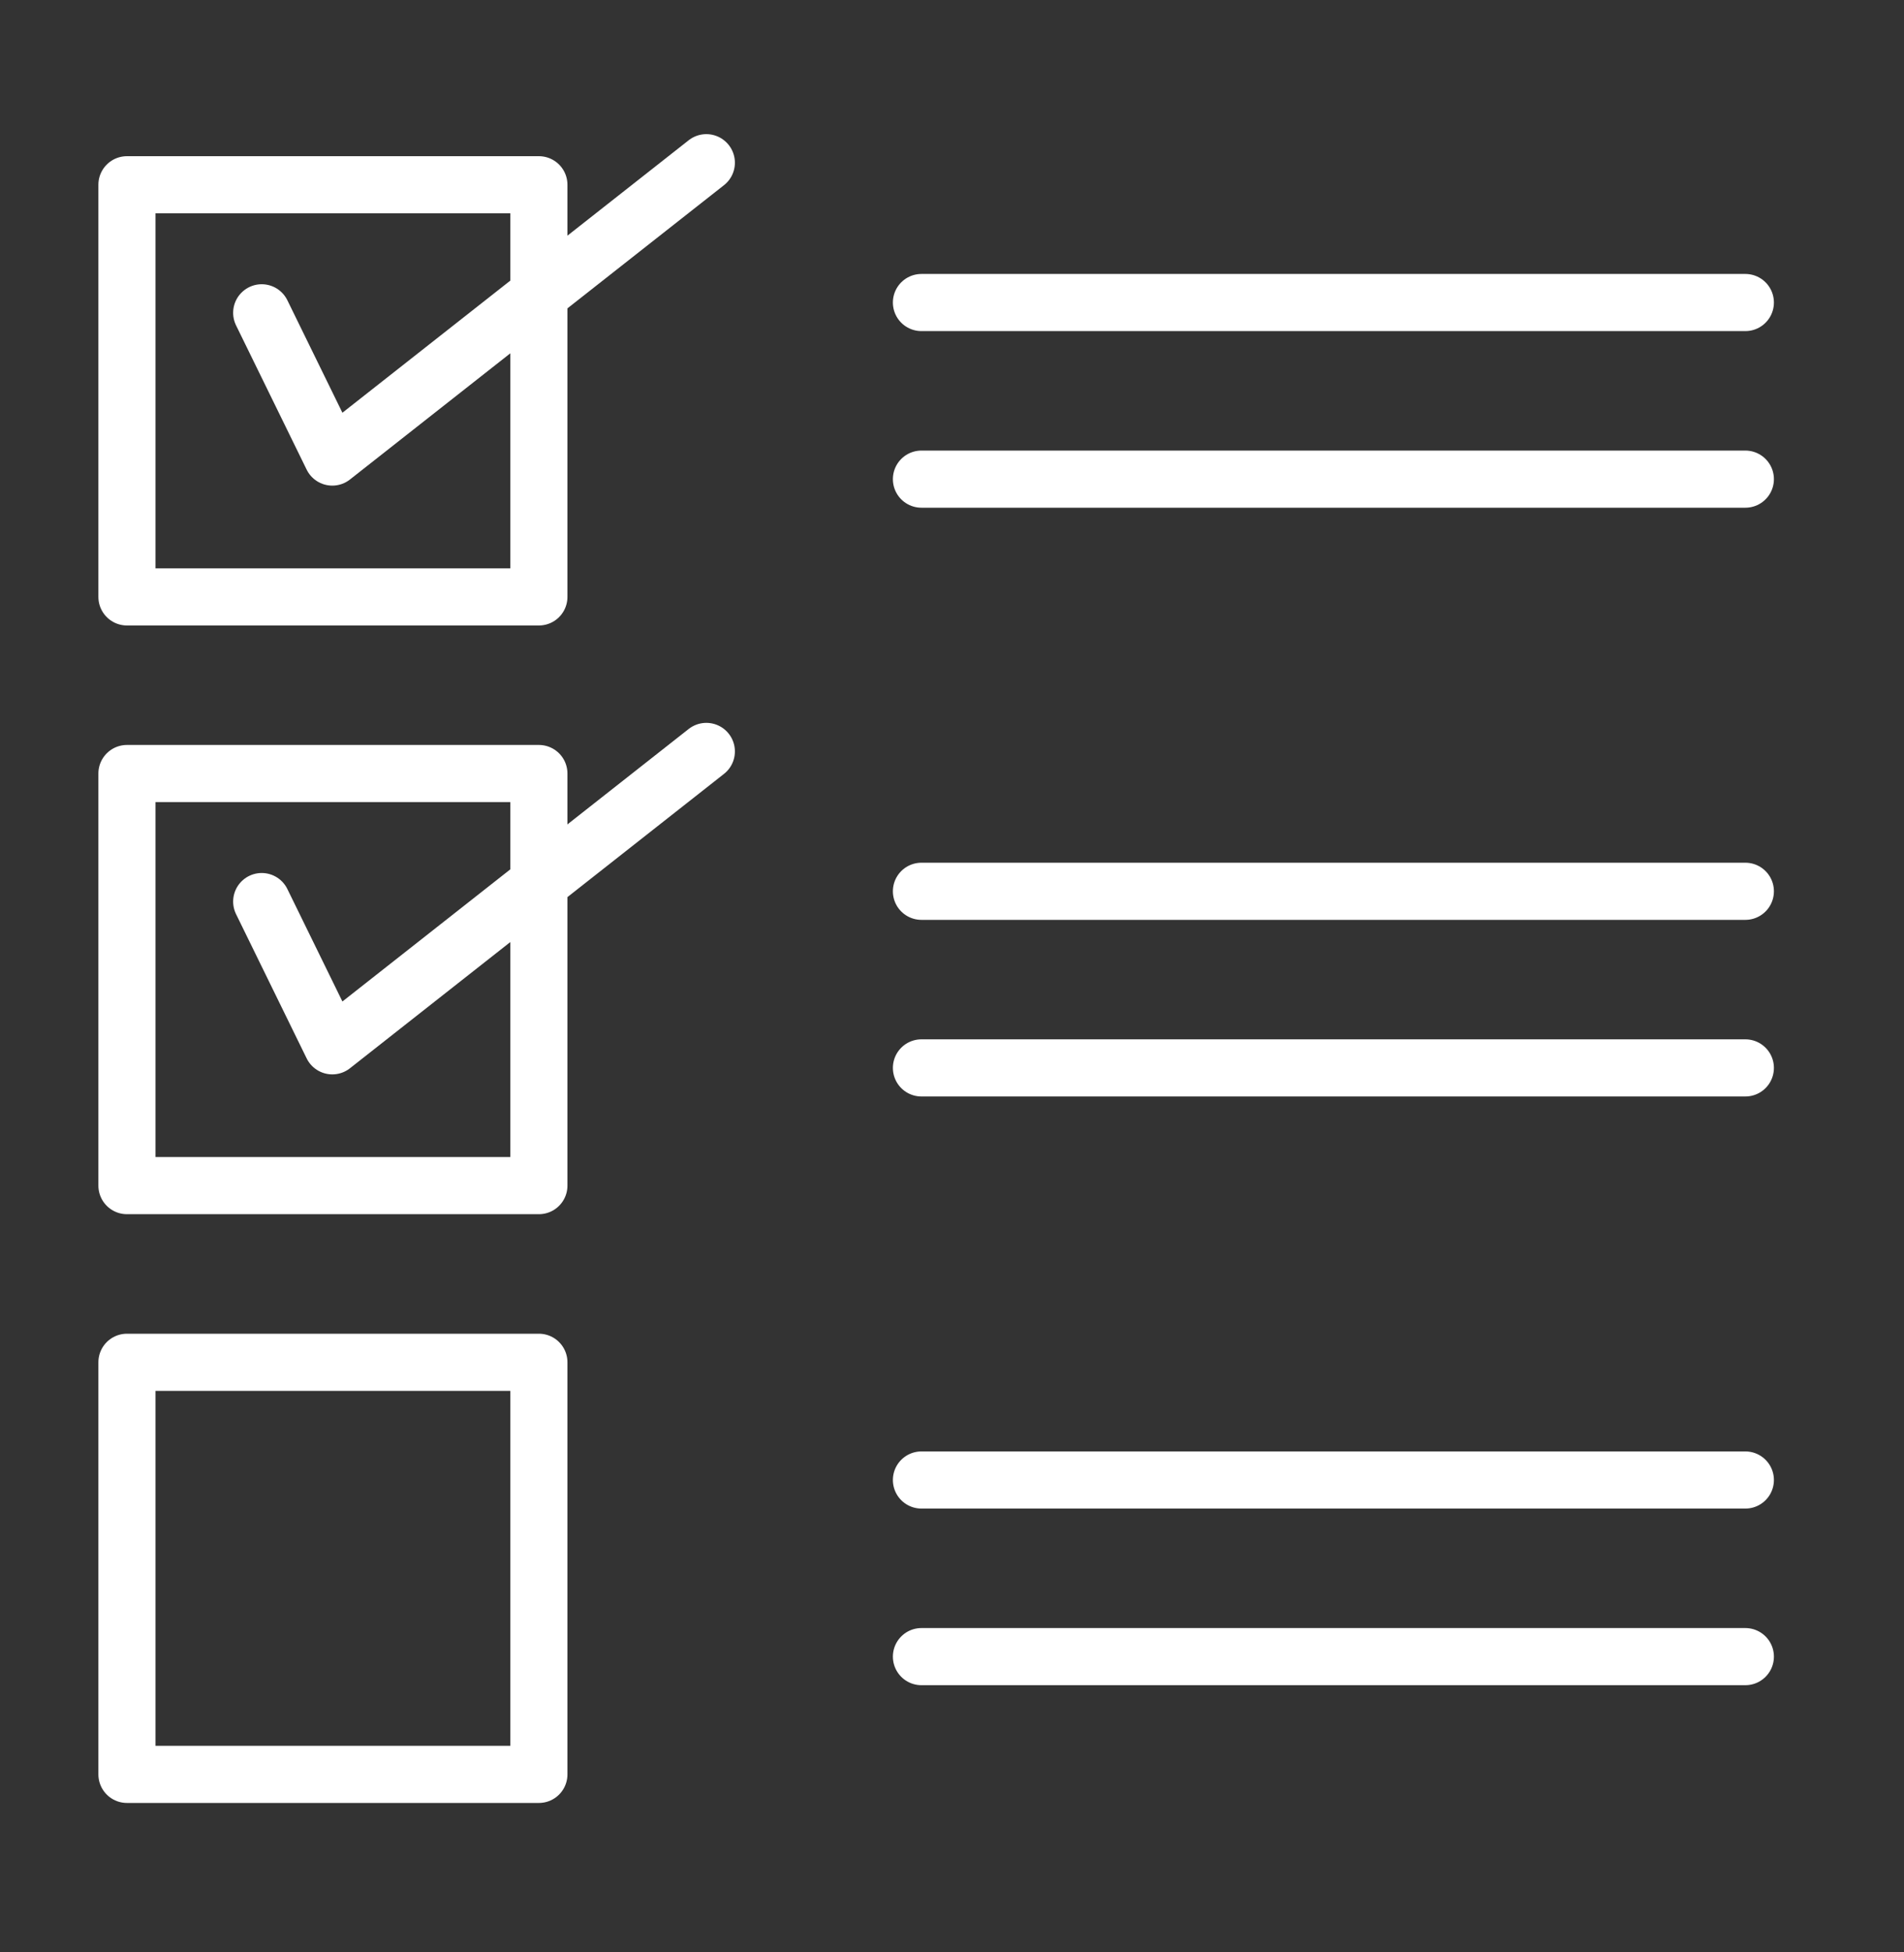
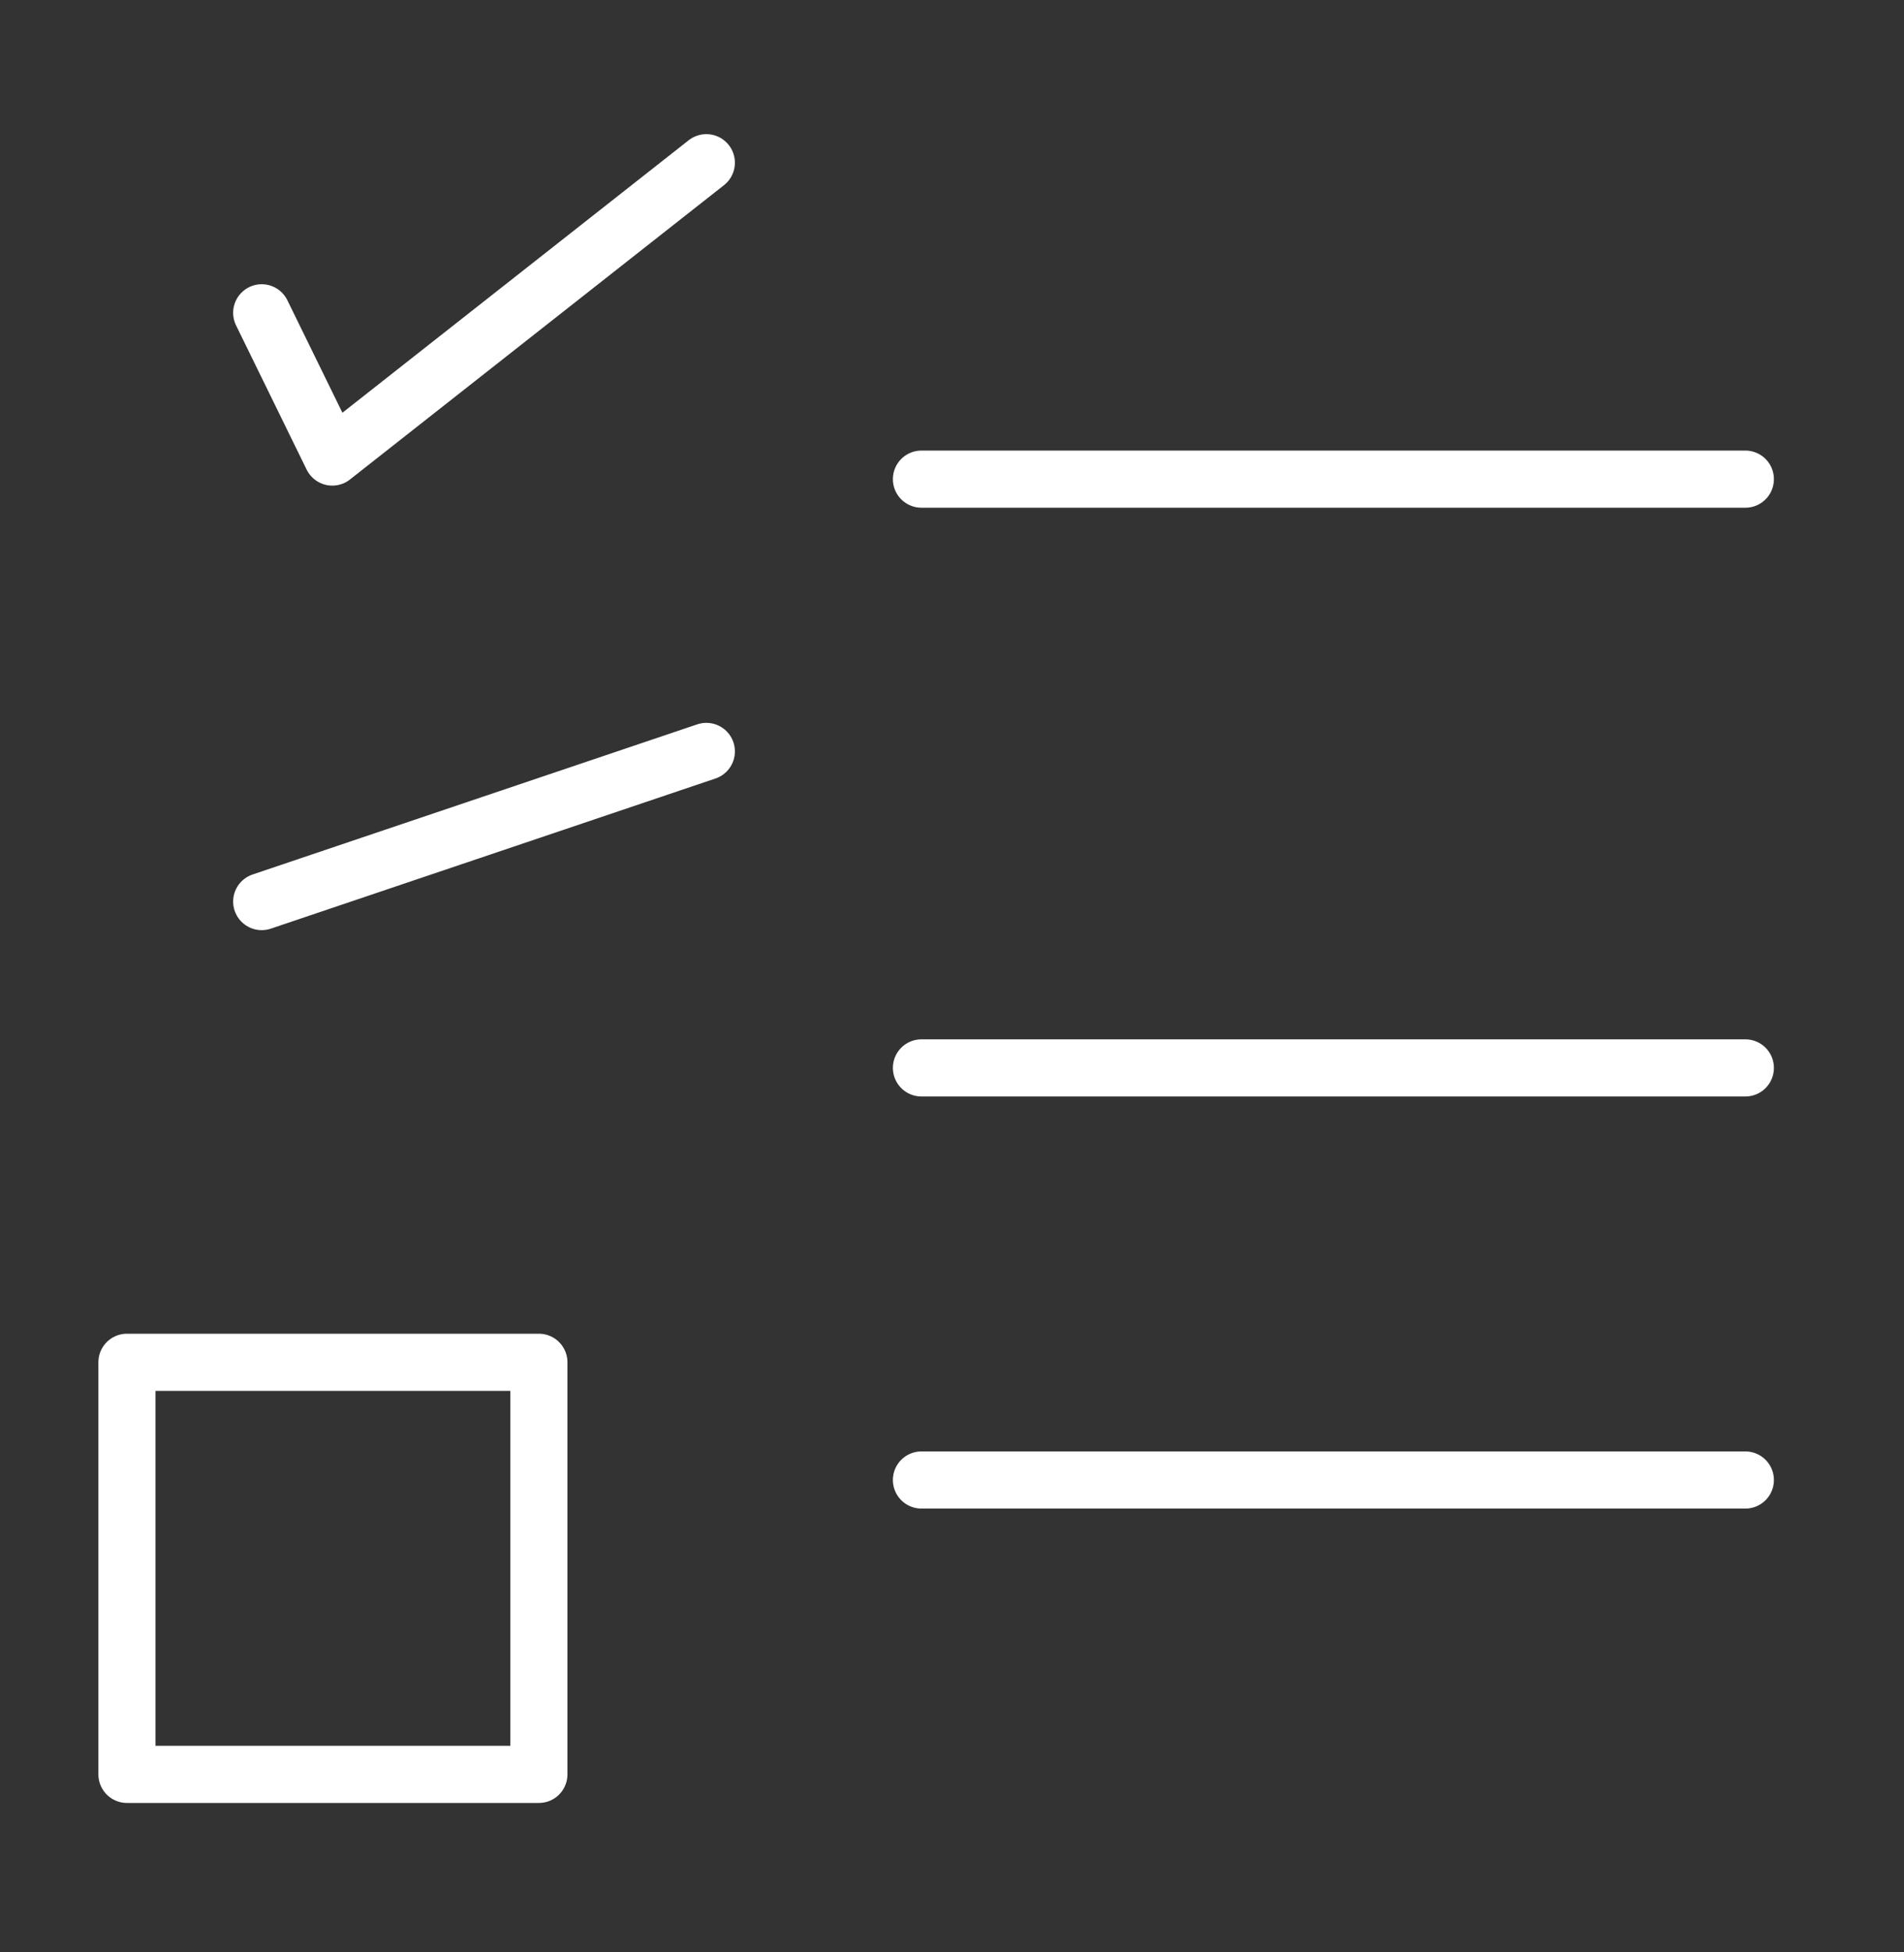
<svg xmlns="http://www.w3.org/2000/svg" width="40" height="41" viewBox="0 0 40 41" fill="none">
  <rect x="0" y="0" width="40" height="41" fill="#333333" stroke="none" />
-   <path d="M11.321 3.88H2.667V12.535H11.321V3.88Z" stroke="white" stroke-width="1.2" stroke-linecap="round" stroke-linejoin="round" />
  <path d="M5.498 6.569L6.981 9.598L14.839 3.417" stroke="white" stroke-width="1.2" stroke-linecap="round" stroke-linejoin="round" />
-   <path d="M11.321 16.244H2.667V24.898H11.321V16.244Z" stroke="white" stroke-width="1.2" stroke-linecap="round" stroke-linejoin="round" />
-   <path d="M5.498 18.933L6.981 21.962L14.839 15.78" stroke="white" stroke-width="1.2" stroke-linecap="round" stroke-linejoin="round" />
+   <path d="M5.498 18.933L14.839 15.78" stroke="white" stroke-width="1.2" stroke-linecap="round" stroke-linejoin="round" />
  <path d="M11.321 28.608H2.667V37.262H11.321V28.608Z" stroke="white" stroke-width="1.2" stroke-linecap="round" stroke-linejoin="round" />
  <path d="M19.358 31.08H36.667" stroke="white" stroke-width="1.2" stroke-linecap="round" stroke-linejoin="round" />
-   <path d="M19.358 34.789H36.667" stroke="white" stroke-width="1.2" stroke-linecap="round" stroke-linejoin="round" />
-   <path d="M19.358 18.717H36.667" stroke="white" stroke-width="1.2" stroke-linecap="round" stroke-linejoin="round" />
  <path d="M19.358 22.426H36.667" stroke="white" stroke-width="1.2" stroke-linecap="round" stroke-linejoin="round" />
-   <path d="M19.358 6.353H36.667" stroke="white" stroke-width="1.2" stroke-linecap="round" stroke-linejoin="round" />
  <path d="M19.358 10.062H36.667" stroke="white" stroke-width="1.2" stroke-linecap="round" stroke-linejoin="round" />
</svg>